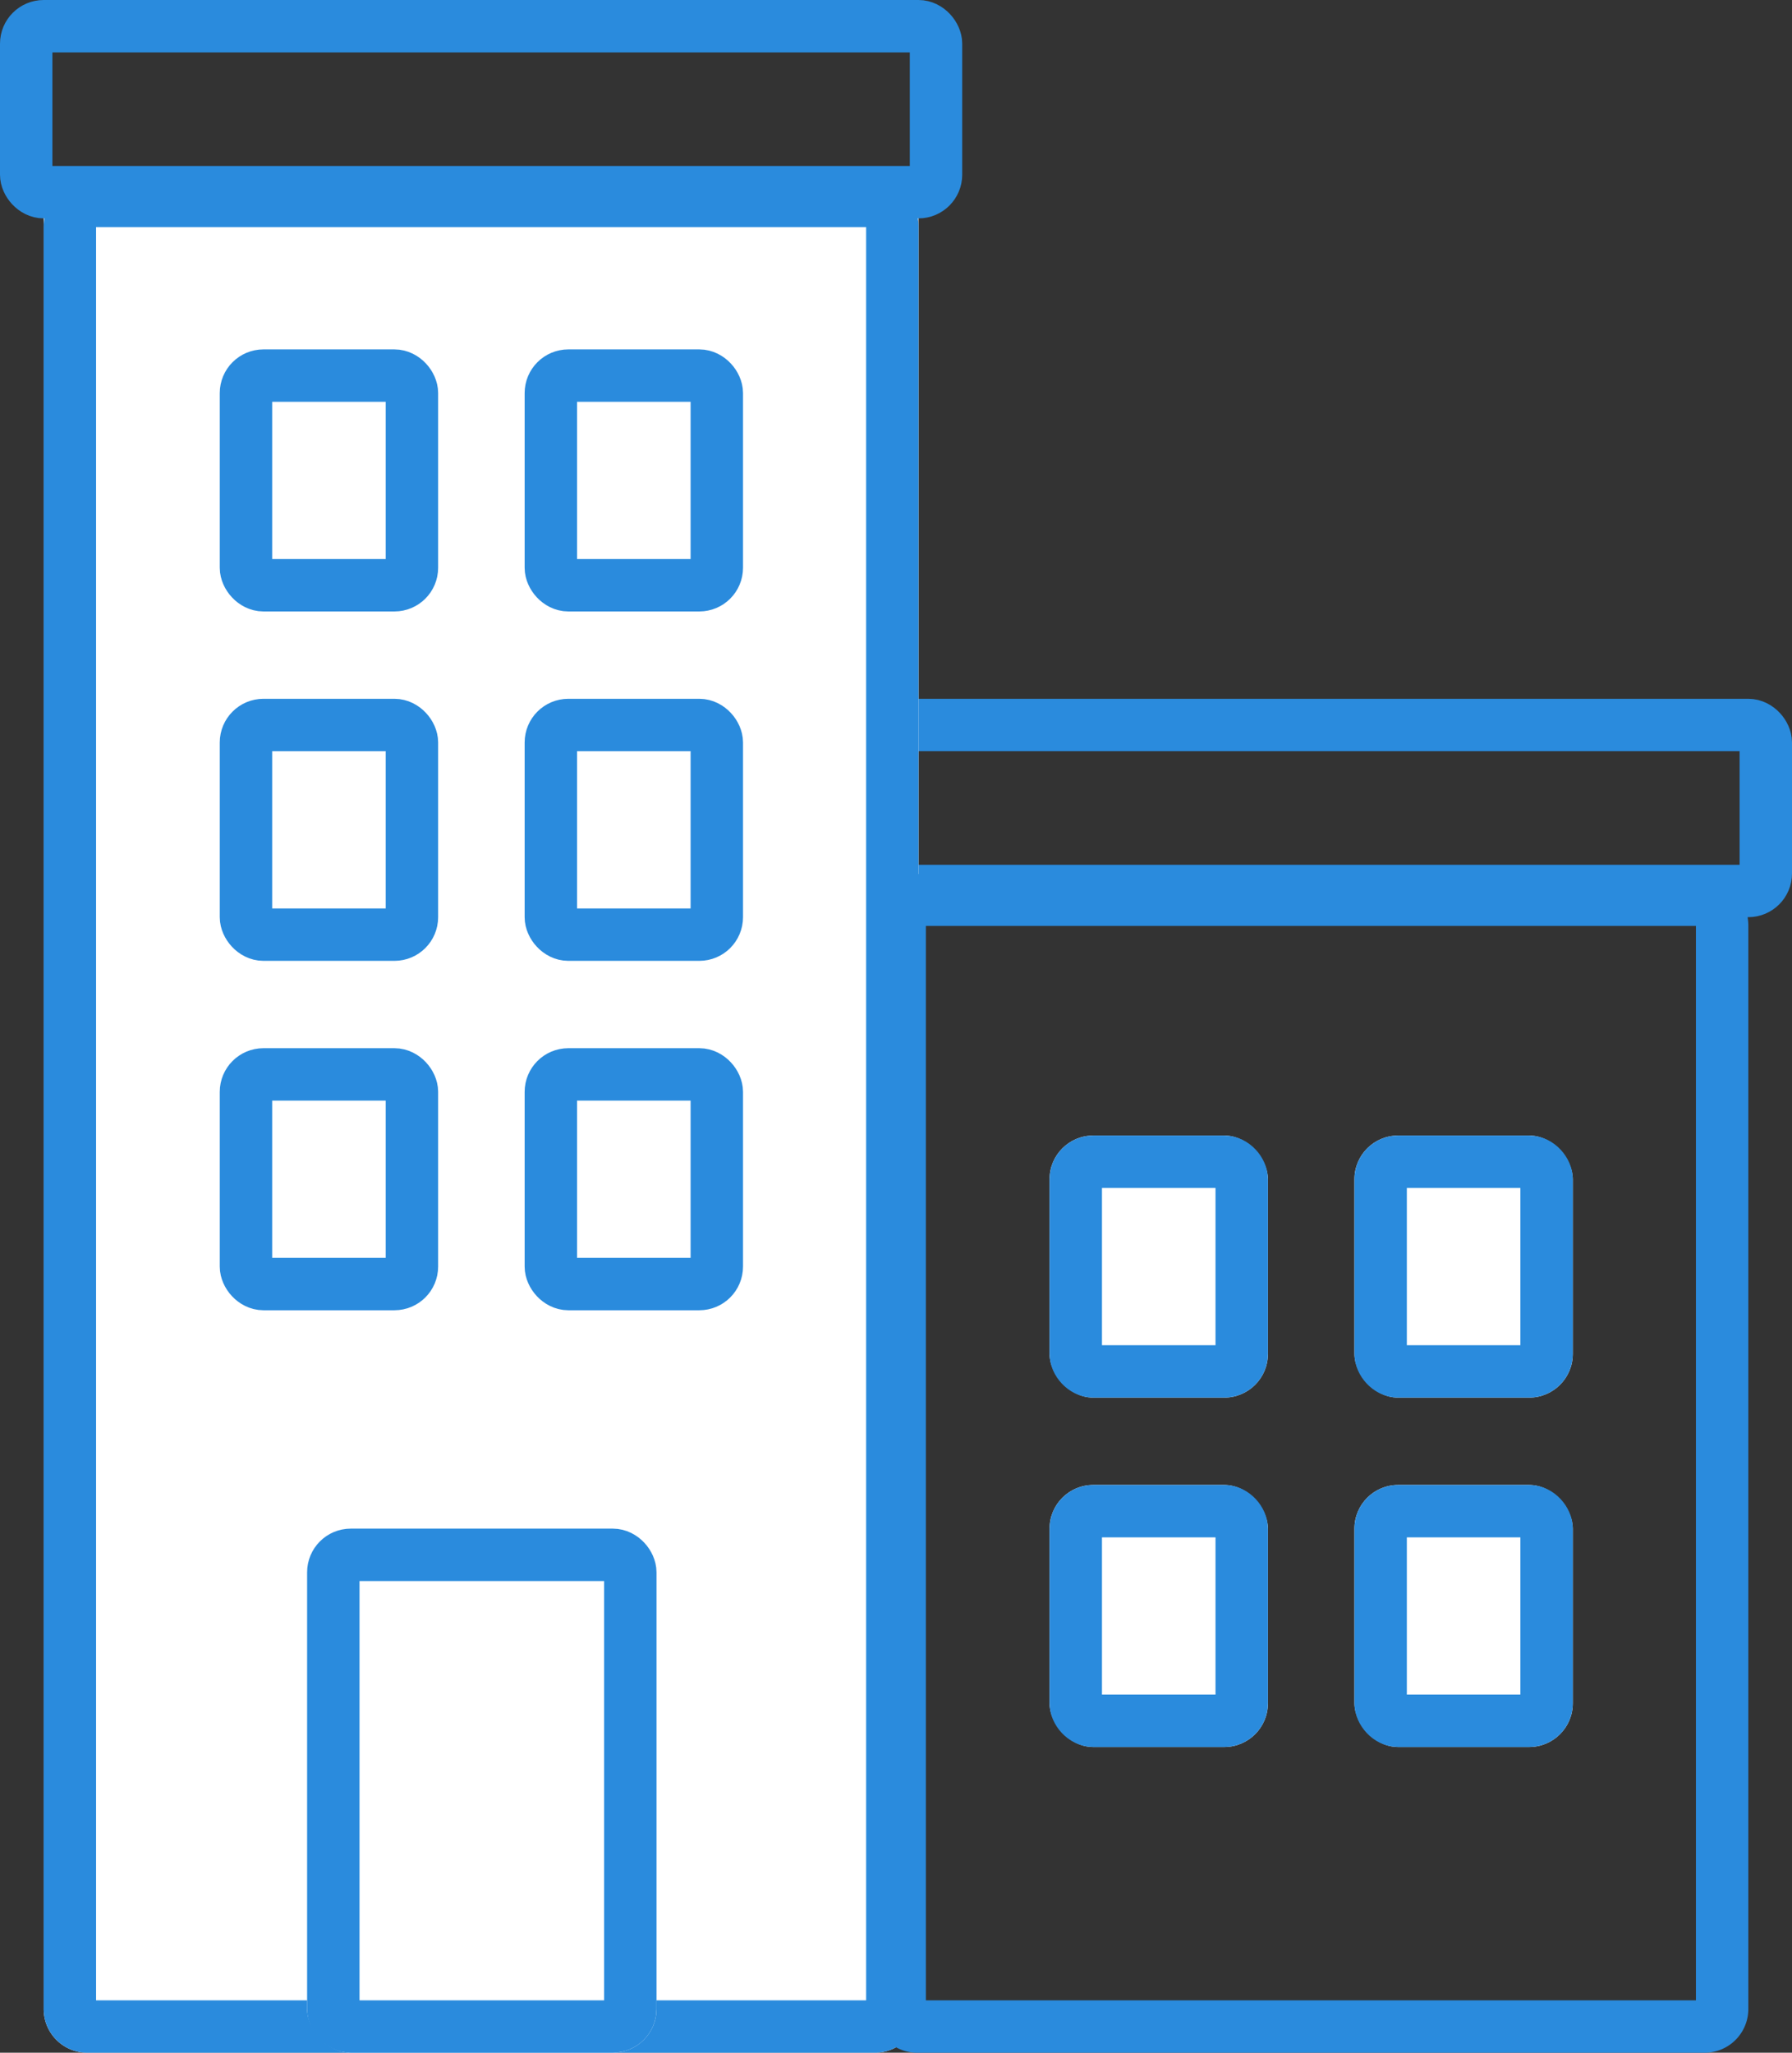
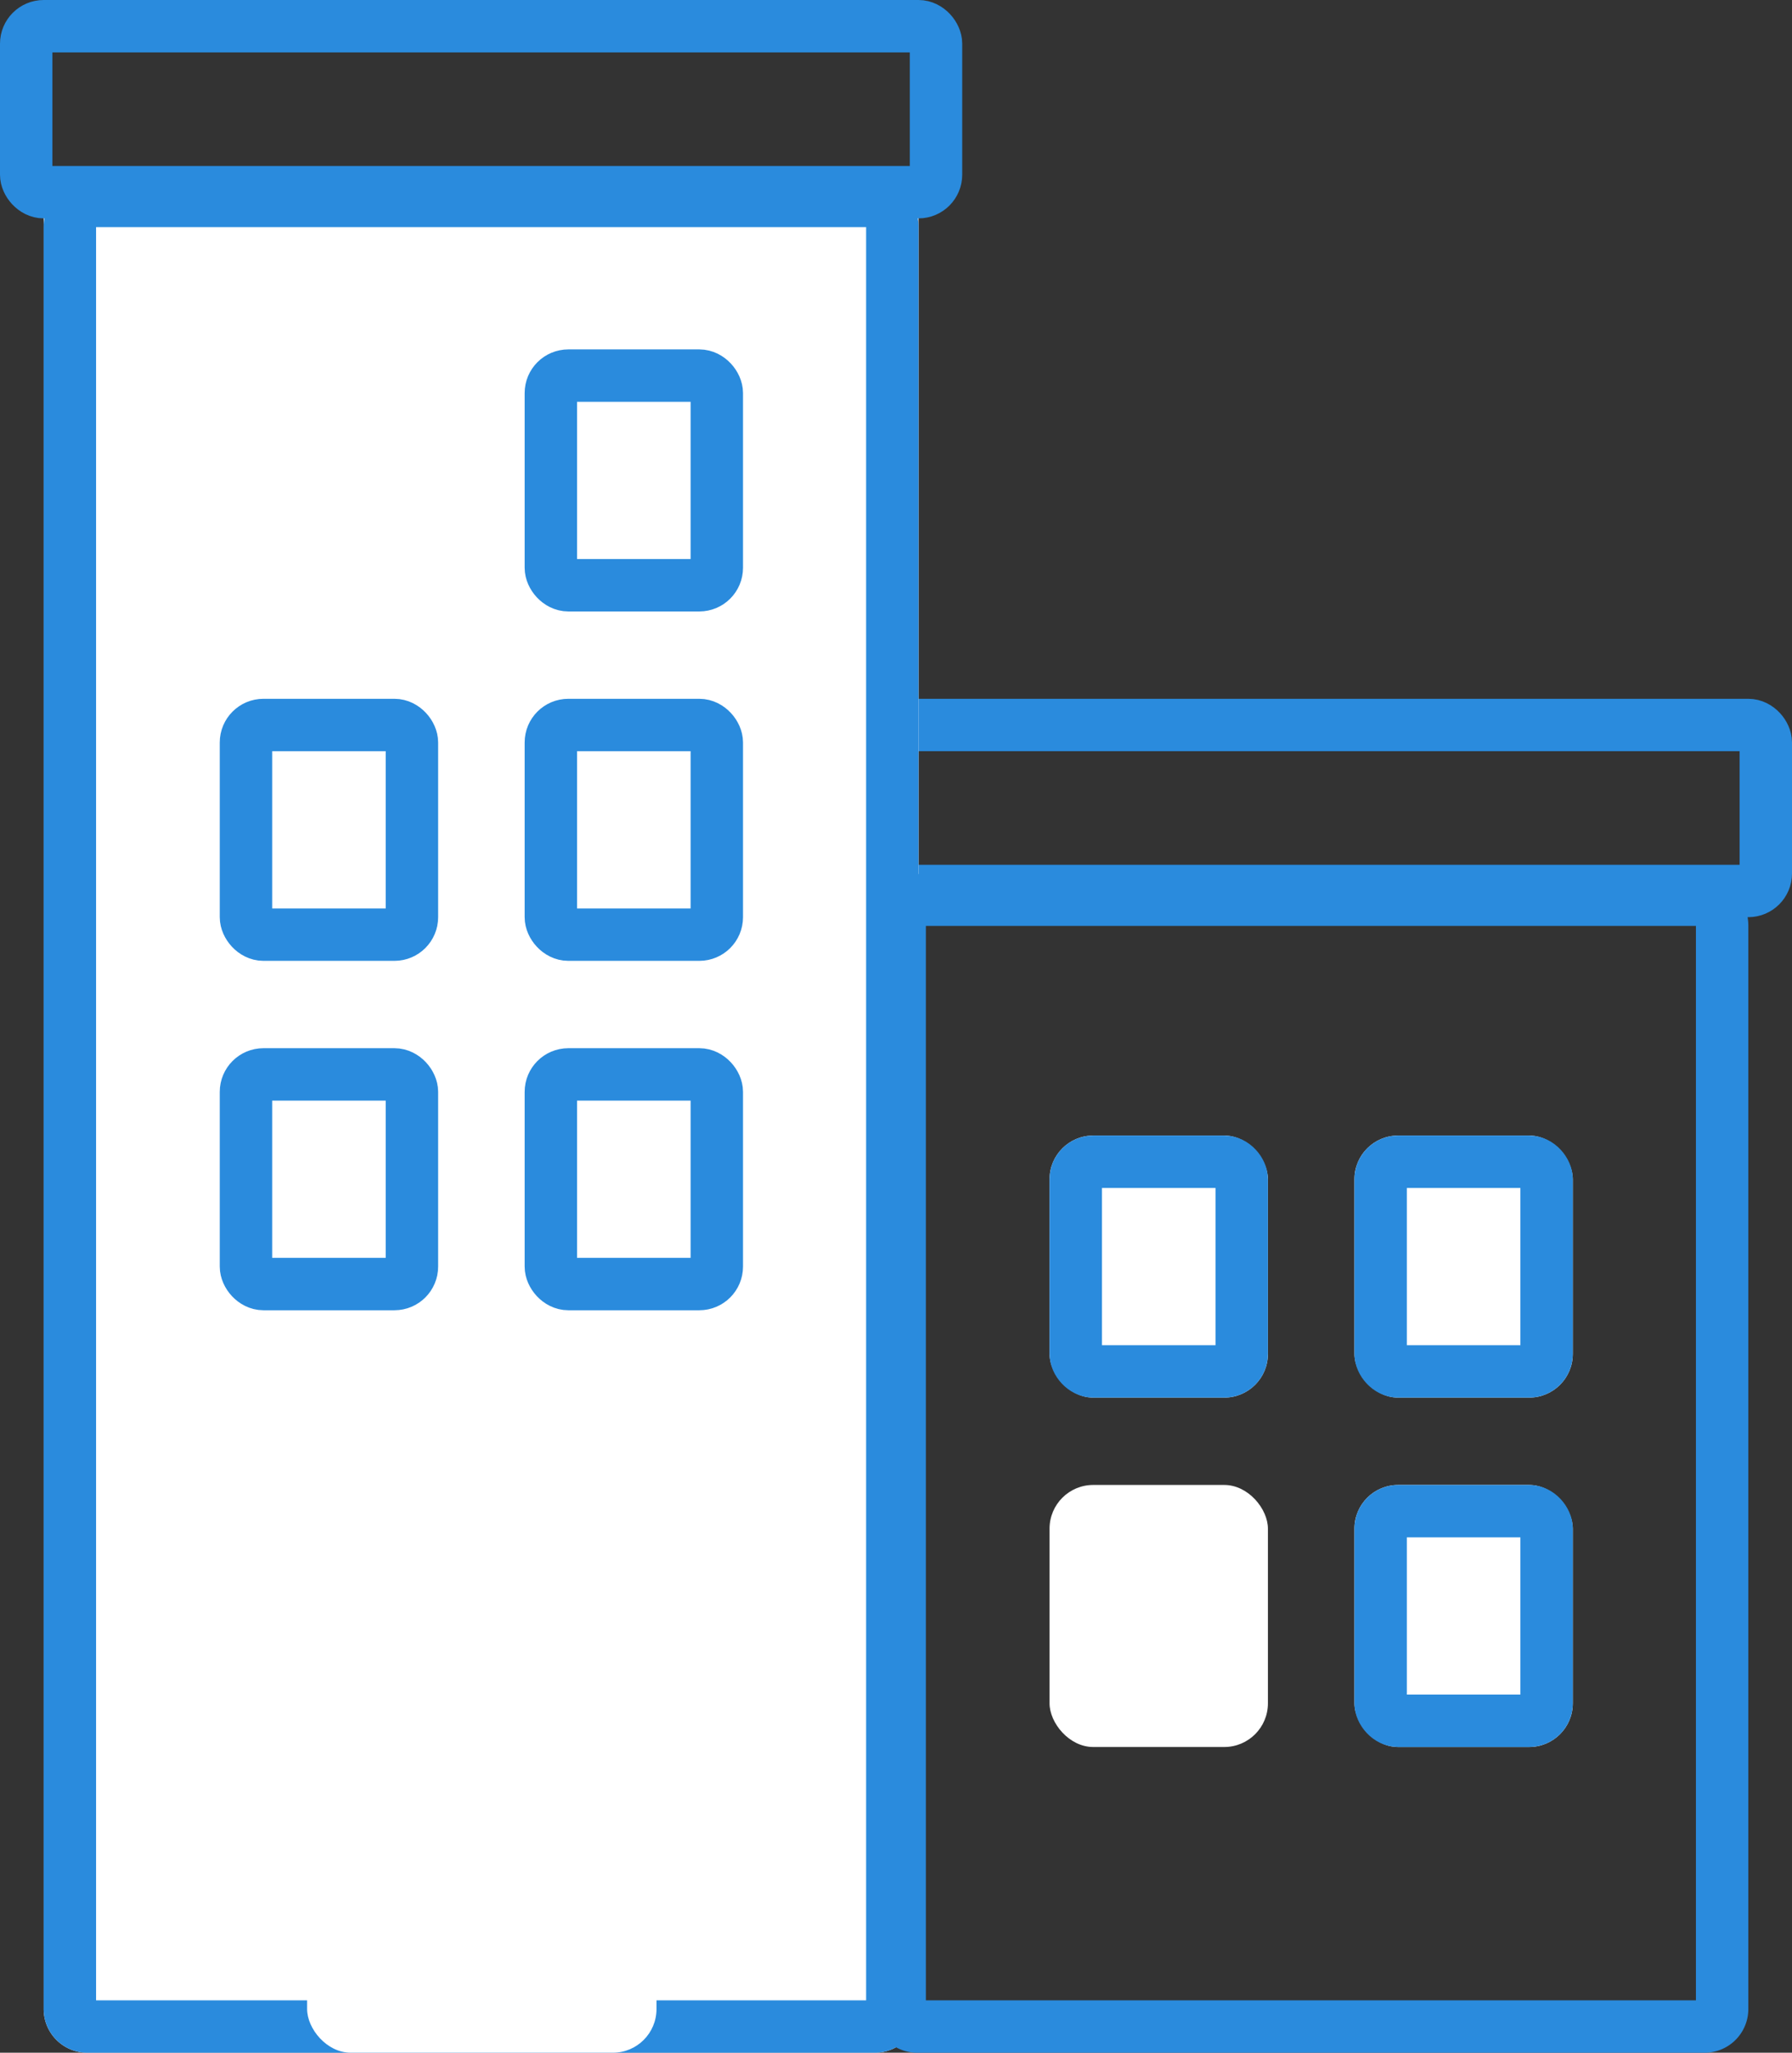
<svg xmlns="http://www.w3.org/2000/svg" viewBox="0 0 41.032 47">
  <rect x="0" y="0" width="41.032" height="47" fill="#333333" stroke="none" />
  <defs>
    <style>
      .cls-1, .cls-4 {
        fill: none;
      }

      .cls-1, .cls-2 {
        stroke: #2a8bdd;
        stroke-width: 1.2px;
      }

      .cls-2 {
        fill: #fff;
      }

      .cls-3 {
        stroke: none;
      }
    </style>
  </defs>
  <g id="icone-flats" transform="translate(-488.968 -374)">
    <g id="Rectangle_140" data-name="Rectangle 140" class="cls-1" transform="translate(507.968 390)">
      <rect class="cls-3" width="22.032" height="5" rx="1" />
      <rect class="cls-4" x="0.6" y="0.6" width="20.832" height="3.8" rx="0.4" />
    </g>
    <g id="Group_181" data-name="Group 181">
      <g id="Rectangle_139" data-name="Rectangle 139" class="cls-2" transform="translate(489.968 378)">
        <path class="cls-3" d="M0,0H20.032a0,0,0,0,1,0,0V42a1,1,0,0,1-1,1H1a1,1,0,0,1-1-1V0A0,0,0,0,1,0,0Z" />
        <path class="cls-4" d="M1.2.6H18.832a.6.6,0,0,1,.6.6V42a.4.4,0,0,1-.4.4H1A.4.4,0,0,1,.6,42V1.2A.6.6,0,0,1,1.2.6Z" />
      </g>
      <g id="Rectangle_138" data-name="Rectangle 138" class="cls-2" transform="translate(494 382)">
        <rect class="cls-3" width="5" height="6" rx="1" />
-         <rect class="cls-4" x="0.6" y="0.6" width="3.8" height="4.8" rx="0.4" />
      </g>
      <g id="Rectangle_140-2" data-name="Rectangle 140" class="cls-1" transform="translate(488.968 374)">
        <rect class="cls-3" width="22.032" height="5" rx="1" />
        <rect class="cls-4" x="0.6" y="0.6" width="20.832" height="3.8" rx="0.4" />
      </g>
      <g id="Rectangle_141" data-name="Rectangle 141" class="cls-2" transform="translate(500.981 382)">
        <rect class="cls-3" width="5" height="6" rx="1" />
        <rect class="cls-4" x="0.6" y="0.6" width="3.8" height="4.8" rx="0.4" />
      </g>
      <g id="Rectangle_142" data-name="Rectangle 142" class="cls-2" transform="translate(494 390)">
        <rect class="cls-3" width="5" height="6" rx="1" />
        <rect class="cls-4" x="0.6" y="0.6" width="3.8" height="4.8" rx="0.4" />
      </g>
      <g id="Rectangle_143" data-name="Rectangle 143" class="cls-2" transform="translate(500.981 390)">
        <rect class="cls-3" width="5" height="6" rx="1" />
        <rect class="cls-4" x="0.6" y="0.6" width="3.8" height="4.8" rx="0.4" />
      </g>
      <g id="Rectangle_144" data-name="Rectangle 144" class="cls-2" transform="translate(494 398)">
        <rect class="cls-3" width="5" height="6" rx="1" />
        <rect class="cls-4" x="0.6" y="0.6" width="3.8" height="4.8" rx="0.4" />
      </g>
      <g id="Rectangle_145" data-name="Rectangle 145" class="cls-2" transform="translate(500.981 398)">
        <rect class="cls-3" width="5" height="6" rx="1" />
        <rect class="cls-4" x="0.6" y="0.6" width="3.8" height="4.8" rx="0.4" />
      </g>
      <g id="Rectangle_148" data-name="Rectangle 148" class="cls-2" transform="translate(496 409)">
        <rect class="cls-3" width="8" height="12" rx="1" />
-         <rect class="cls-4" x="0.6" y="0.6" width="6.8" height="10.8" rx="0.4" />
      </g>
    </g>
    <g id="Rectangle_139-2" data-name="Rectangle 139" class="cls-1" transform="translate(508.968 394)">
      <path class="cls-3" d="M0,0H20.032a0,0,0,0,1,0,0V26a1,1,0,0,1-1,1H1a1,1,0,0,1-1-1V0A0,0,0,0,1,0,0Z" />
      <path class="cls-4" d="M1.2.6H18.832a.6.6,0,0,1,.6.6V26a.4.4,0,0,1-.4.4H1A.4.4,0,0,1,.6,26V1.2A.6.6,0,0,1,1.2.6Z" />
    </g>
    <g id="Rectangle_144-2" data-name="Rectangle 144" class="cls-2" transform="translate(513 400)">
      <rect class="cls-3" width="5" height="6" rx="1" />
      <rect class="cls-4" x="0.6" y="0.6" width="3.8" height="4.8" rx="0.4" />
    </g>
    <g id="Rectangle_145-2" data-name="Rectangle 145" class="cls-2" transform="translate(519.981 400)">
      <rect class="cls-3" width="5" height="6" rx="1" />
      <rect class="cls-4" x="0.6" y="0.6" width="3.8" height="4.8" rx="0.4" />
    </g>
    <g id="Rectangle_146" data-name="Rectangle 146" class="cls-2" transform="translate(513 408)">
      <rect class="cls-3" width="5" height="6" rx="1" />
-       <rect class="cls-4" x="0.6" y="0.6" width="3.8" height="4.8" rx="0.4" />
    </g>
    <g id="Rectangle_147" data-name="Rectangle 147" class="cls-2" transform="translate(519.981 408)">
      <rect class="cls-3" width="5" height="6" rx="1" />
      <rect class="cls-4" x="0.6" y="0.6" width="3.8" height="4.8" rx="0.4" />
    </g>
  </g>
</svg>